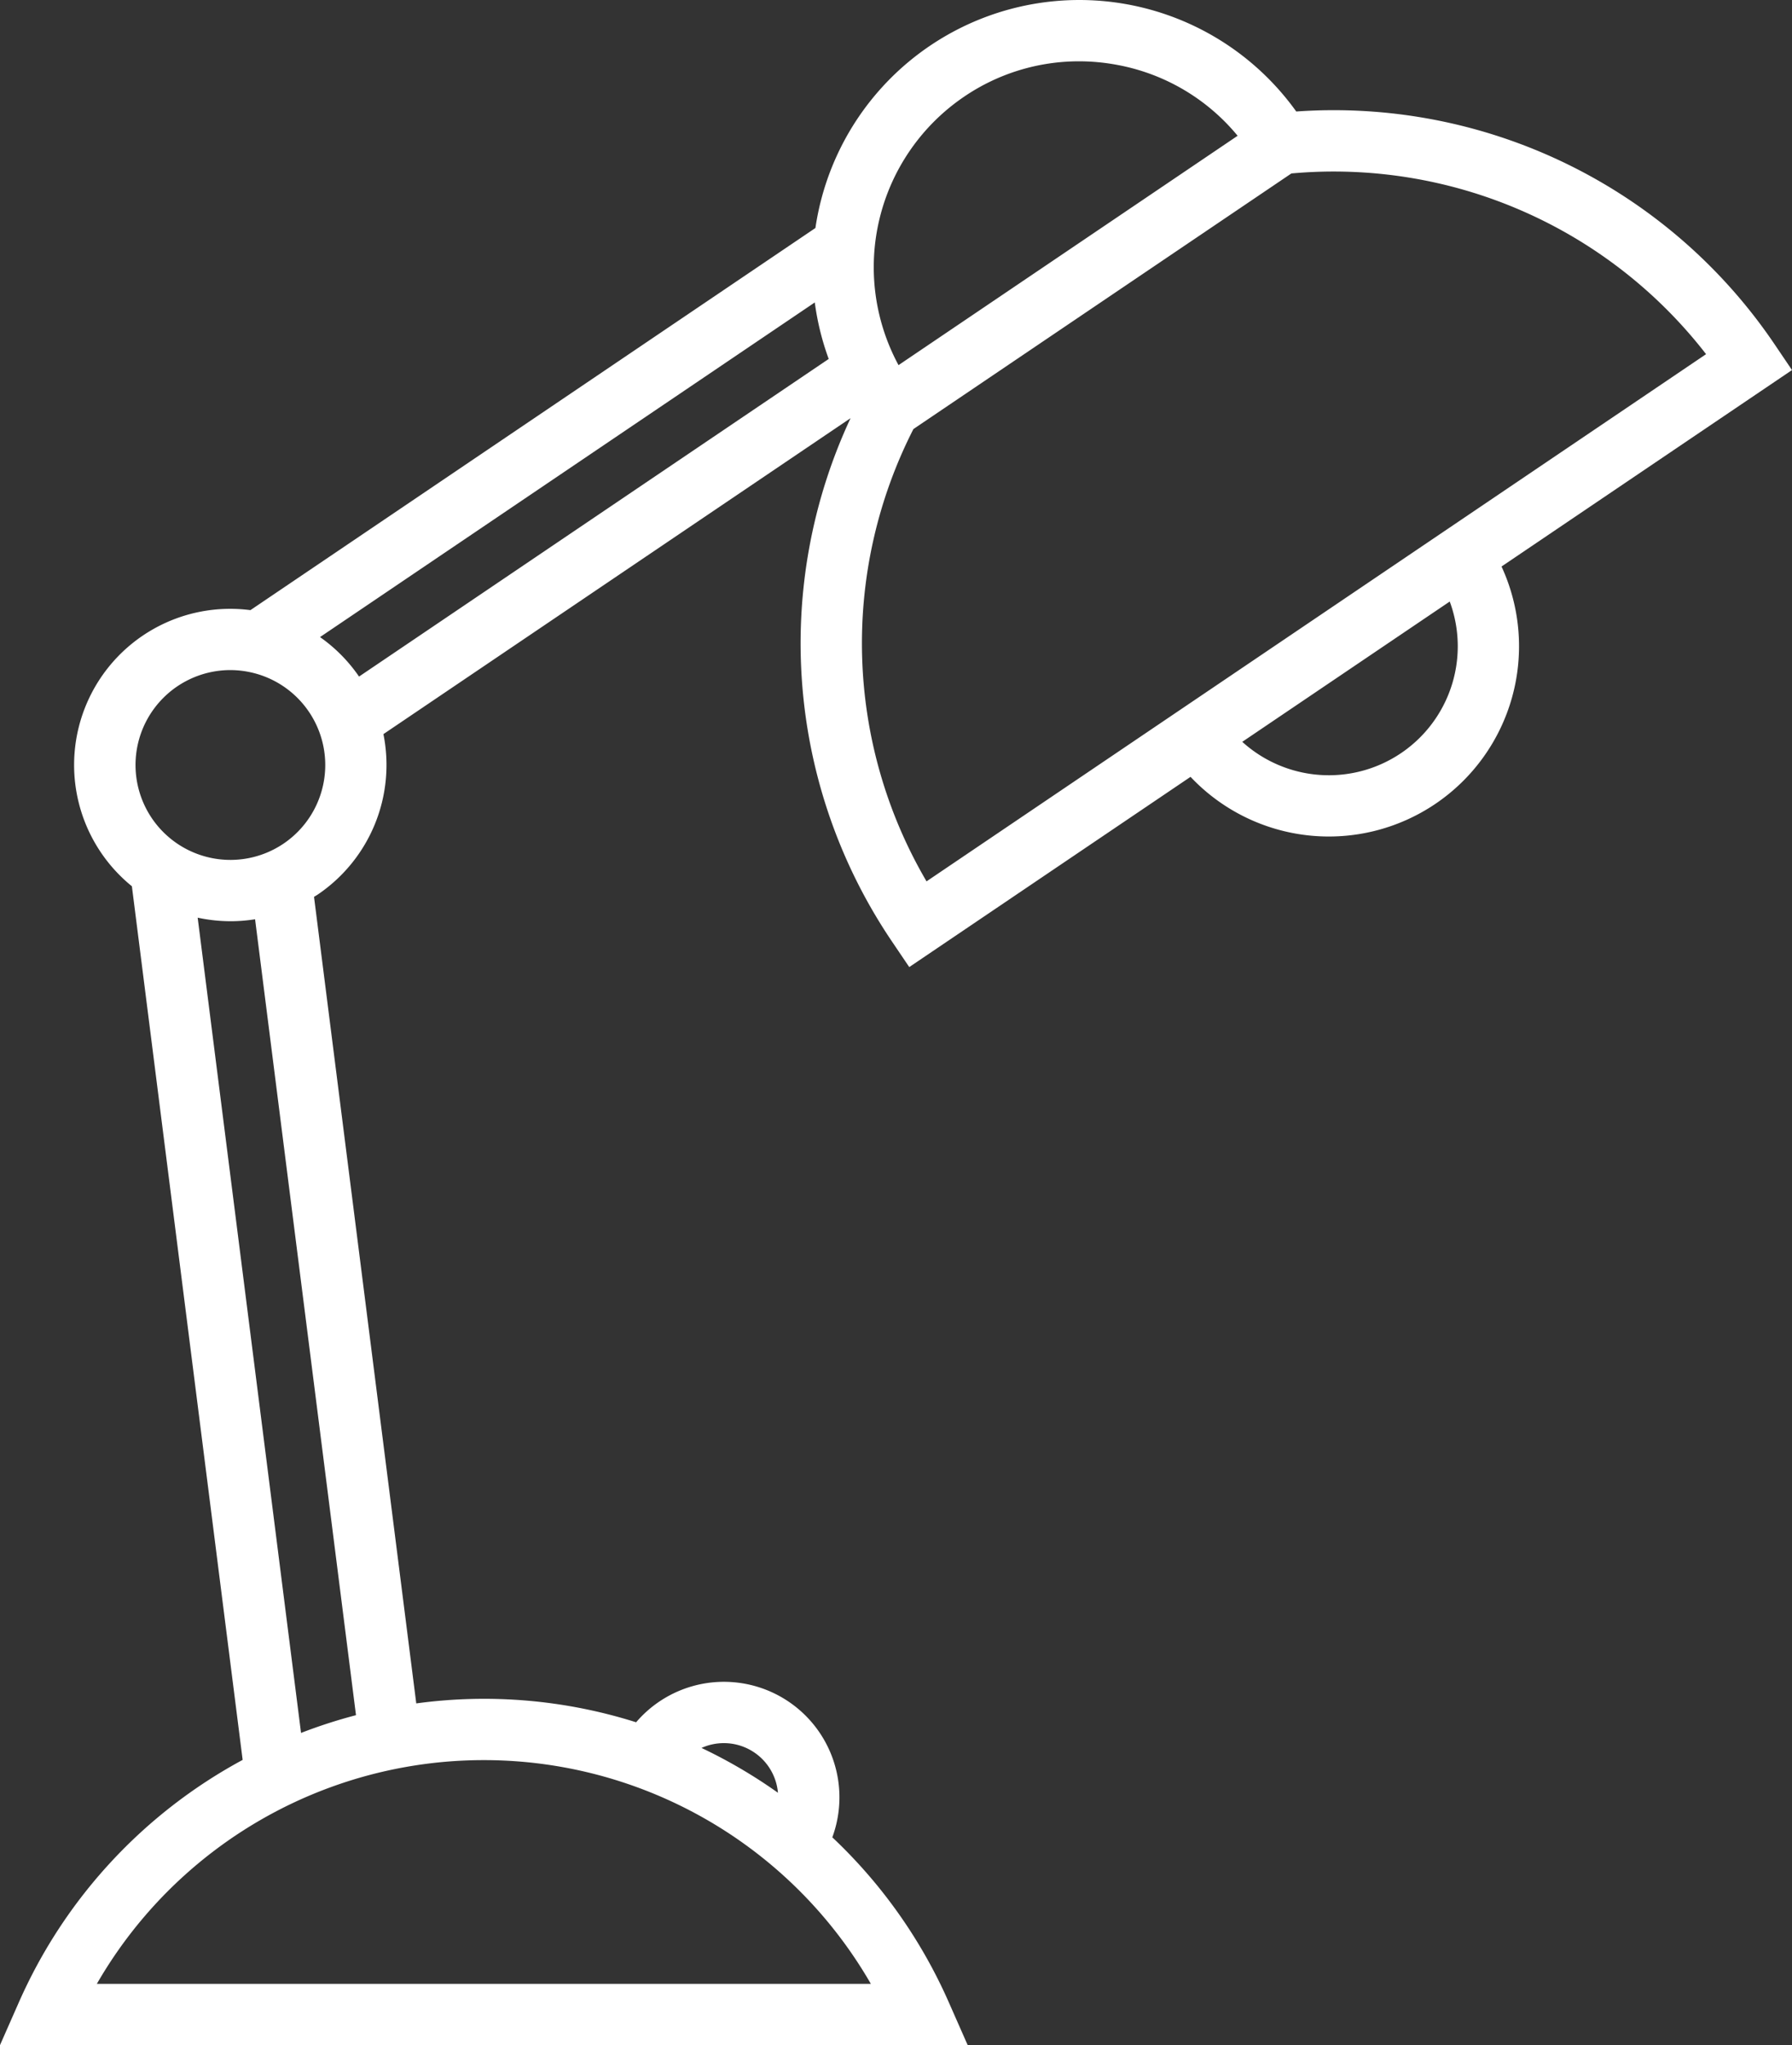
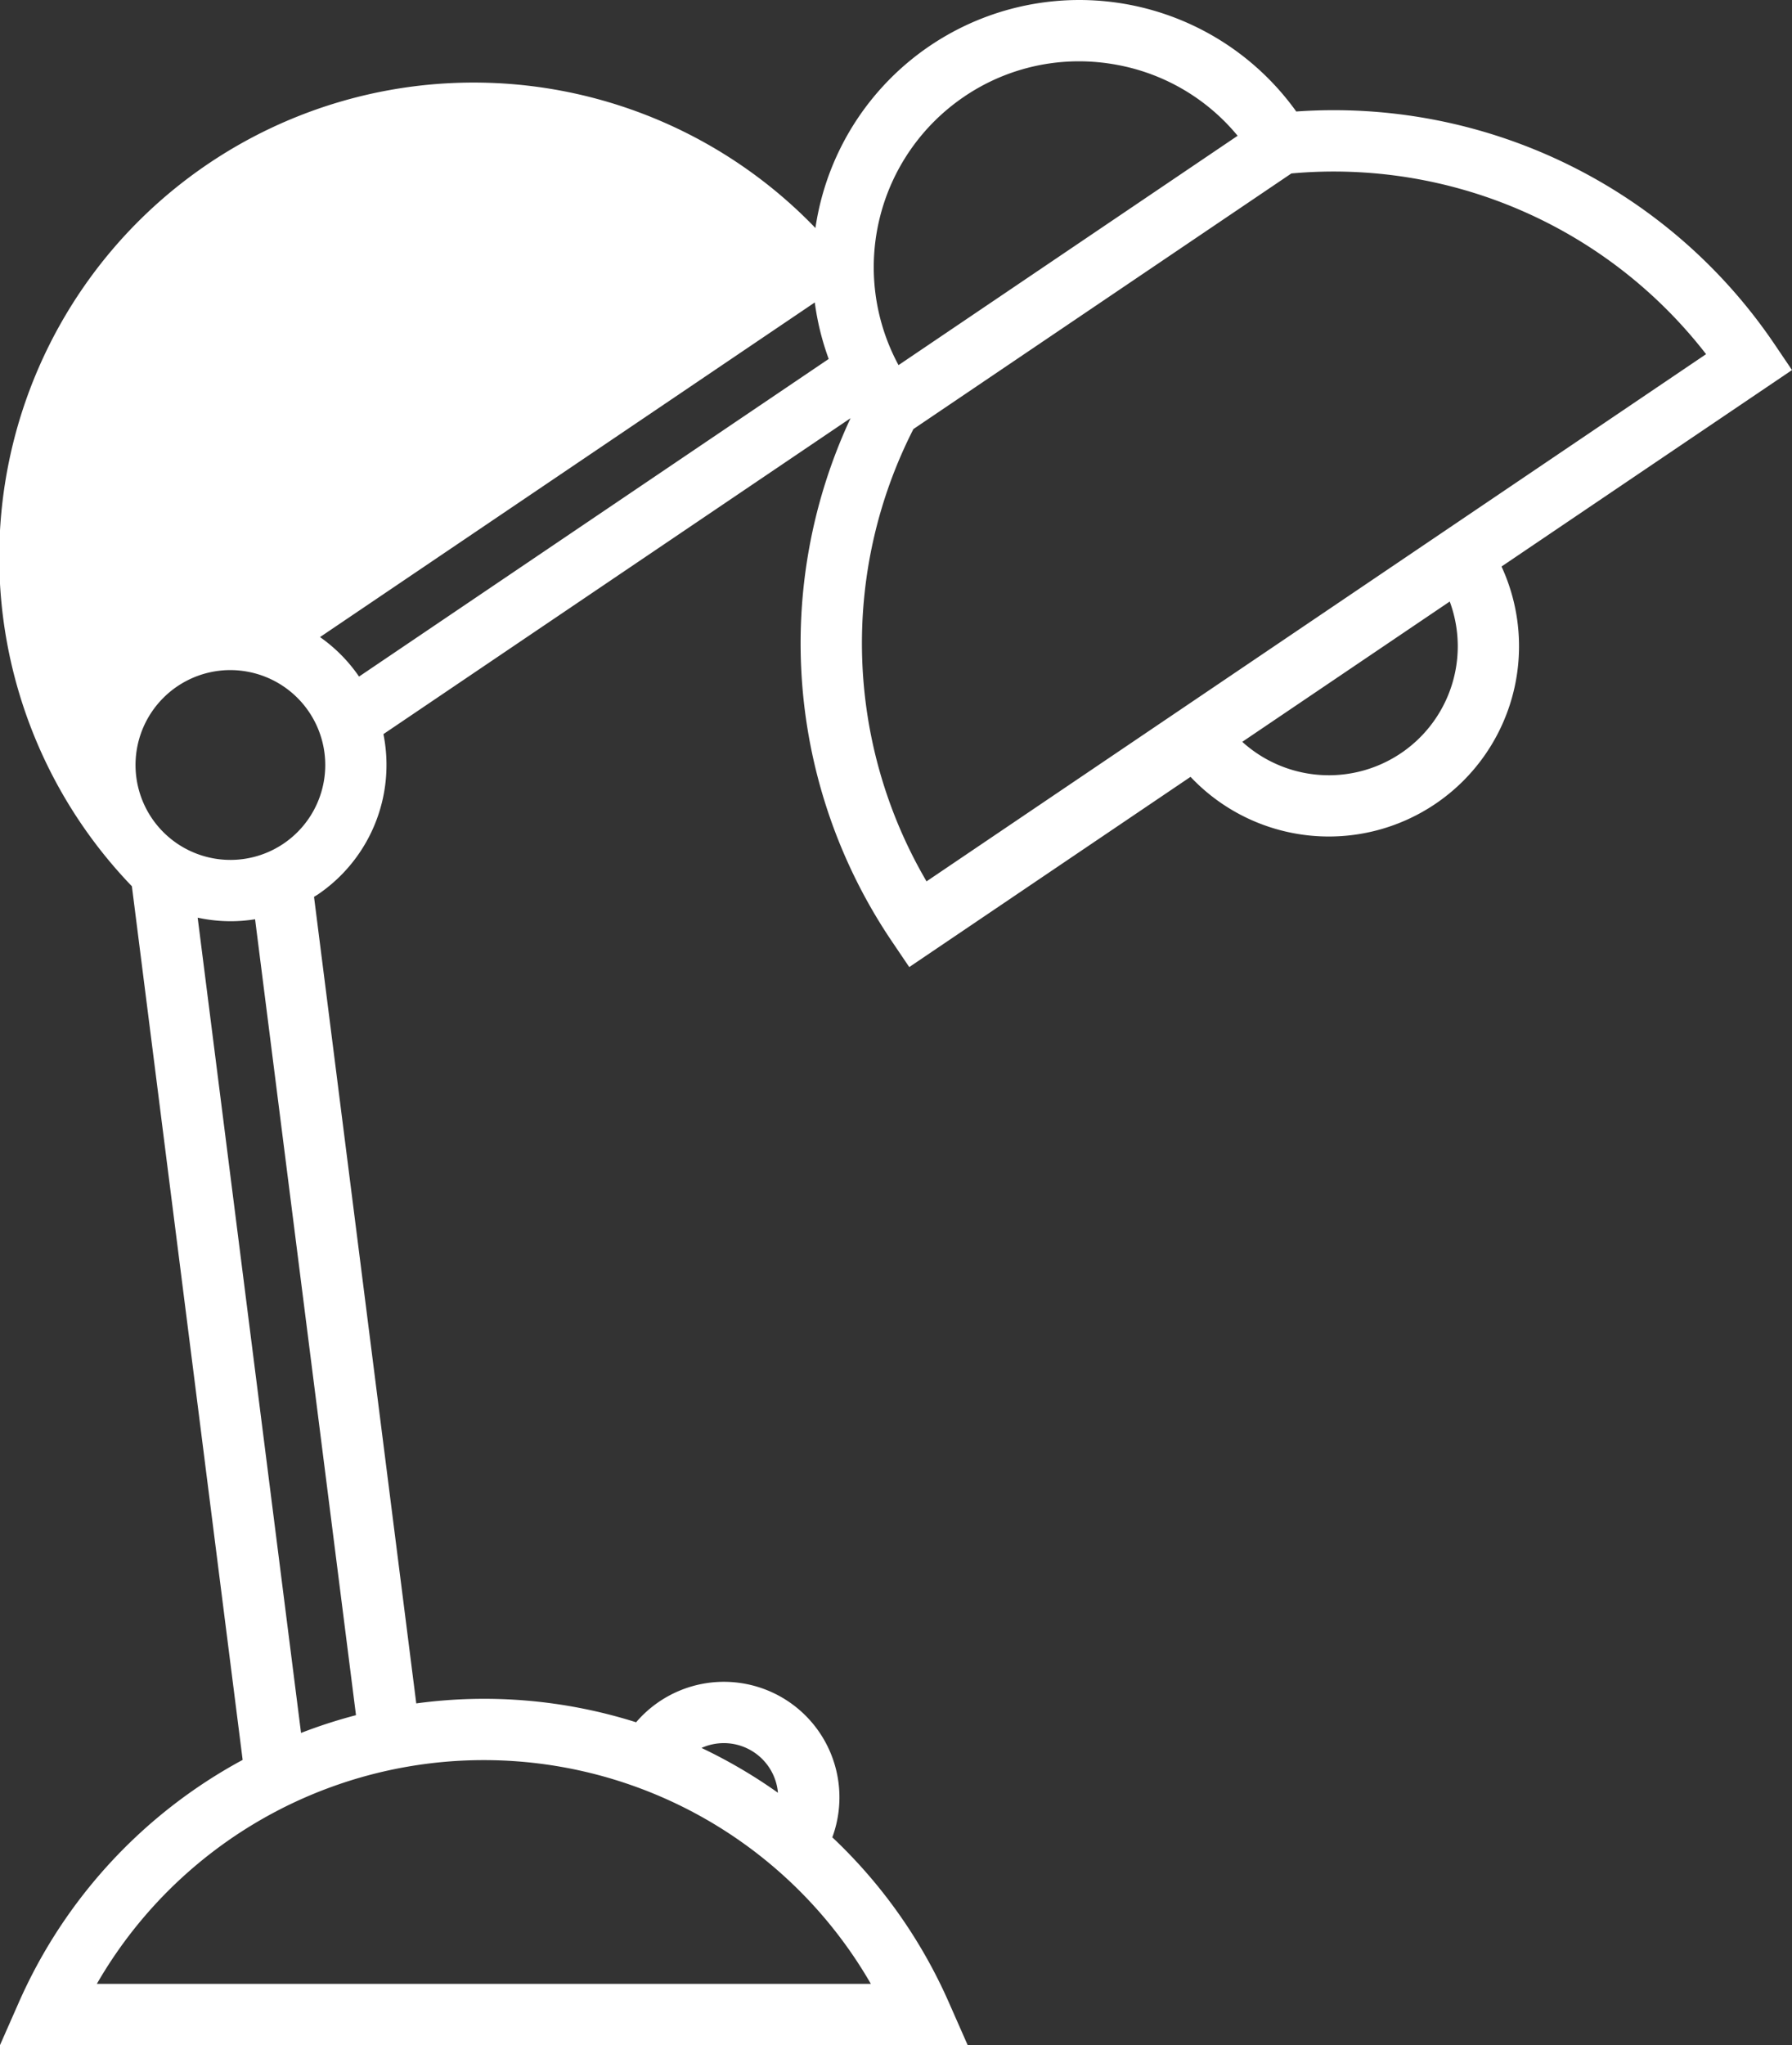
<svg xmlns="http://www.w3.org/2000/svg" id="Capa_1" data-name="Capa 1" viewBox="0 0 409.315 466.988">
  <rect x="0" y="0" width="409.315" height="466.988" fill="#333333" stroke="none" />
  <defs>
    <style>.cls-1{fill:#fff;}</style>
  </defs>
-   <path class="cls-1" d="M438.151,84.5l-3.921-5.8A121.529,121.529,0,0,0,324.916,25.462a60.934,60.934,0,0,0-109.827,26.6L86.036,139.318A35.654,35.654,0,0,0,58.96,202.364l25.3,199.485a116.086,116.086,0,0,0-51.1,55.316l-4.332,9.824H249.871l-4.332-9.824a115.951,115.951,0,0,0-26.592-37.637,26.386,26.386,0,0,0-44.814-26.269,115.117,115.117,0,0,0-50.217-4.309L100.562,204.785c.288-.183.584-.348.869-.54a35.729,35.729,0,0,0,14.983-36.619l106.7-72.14A121.512,121.512,0,0,0,232.6,215.019l3.92,5.8,64.248-43.436a43.442,43.442,0,0,0,71.035-48.025Zm-189.1-62.424A46.64,46.64,0,0,1,275.265,14a47.508,47.508,0,0,1,9.011.867,46.619,46.619,0,0,1,27.249,16.136L234.069,83.372A47.036,47.036,0,0,1,249.055,22.076ZM101.932,145.47l113.01-76.409a60.578,60.578,0,0,0,3.18,12.9L110.846,154.486A35.642,35.642,0,0,0,101.932,145.47Zm92.254,252.548a12.407,12.407,0,0,1,12.342,11.335,116.266,116.266,0,0,0-17.458-10.236A12.422,12.422,0,0,1,194.186,398.018Zm33.563,54.969H50.958a102.016,102.016,0,0,1,176.791,0Zm-117.6-61.349a115.783,115.783,0,0,0-12.552,4.053L73.986,209.538a35.948,35.948,0,0,0,7.519.812A35.567,35.567,0,0,0,87.1,209.9Zm-16.557-199a21.672,21.672,0,1,1-12.183-39.633,21.955,21.955,0,0,1,4.157.4,21.672,21.672,0,0,1,8.026,39.233ZM237.473,97.97,323.8,39.607a107.568,107.568,0,0,1,94.725,41.262L240.467,201.249A107.564,107.564,0,0,1,237.473,97.97Zm124.333,49.6a29.443,29.443,0,0,1-49.219,21.818l47.386-32.036A29.392,29.392,0,0,1,361.806,147.573Z" transform="translate(-28.836 -0.001)" />
+   <path class="cls-1" d="M438.151,84.5l-3.921-5.8A121.529,121.529,0,0,0,324.916,25.462a60.934,60.934,0,0,0-109.827,26.6A35.654,35.654,0,0,0,58.96,202.364l25.3,199.485a116.086,116.086,0,0,0-51.1,55.316l-4.332,9.824H249.871l-4.332-9.824a115.951,115.951,0,0,0-26.592-37.637,26.386,26.386,0,0,0-44.814-26.269,115.117,115.117,0,0,0-50.217-4.309L100.562,204.785c.288-.183.584-.348.869-.54a35.729,35.729,0,0,0,14.983-36.619l106.7-72.14A121.512,121.512,0,0,0,232.6,215.019l3.92,5.8,64.248-43.436a43.442,43.442,0,0,0,71.035-48.025Zm-189.1-62.424A46.64,46.64,0,0,1,275.265,14a47.508,47.508,0,0,1,9.011.867,46.619,46.619,0,0,1,27.249,16.136L234.069,83.372A47.036,47.036,0,0,1,249.055,22.076ZM101.932,145.47l113.01-76.409a60.578,60.578,0,0,0,3.18,12.9L110.846,154.486A35.642,35.642,0,0,0,101.932,145.47Zm92.254,252.548a12.407,12.407,0,0,1,12.342,11.335,116.266,116.266,0,0,0-17.458-10.236A12.422,12.422,0,0,1,194.186,398.018Zm33.563,54.969H50.958a102.016,102.016,0,0,1,176.791,0Zm-117.6-61.349a115.783,115.783,0,0,0-12.552,4.053L73.986,209.538a35.948,35.948,0,0,0,7.519.812A35.567,35.567,0,0,0,87.1,209.9Zm-16.557-199a21.672,21.672,0,1,1-12.183-39.633,21.955,21.955,0,0,1,4.157.4,21.672,21.672,0,0,1,8.026,39.233ZM237.473,97.97,323.8,39.607a107.568,107.568,0,0,1,94.725,41.262L240.467,201.249A107.564,107.564,0,0,1,237.473,97.97Zm124.333,49.6a29.443,29.443,0,0,1-49.219,21.818l47.386-32.036A29.392,29.392,0,0,1,361.806,147.573Z" transform="translate(-28.836 -0.001)" />
</svg>